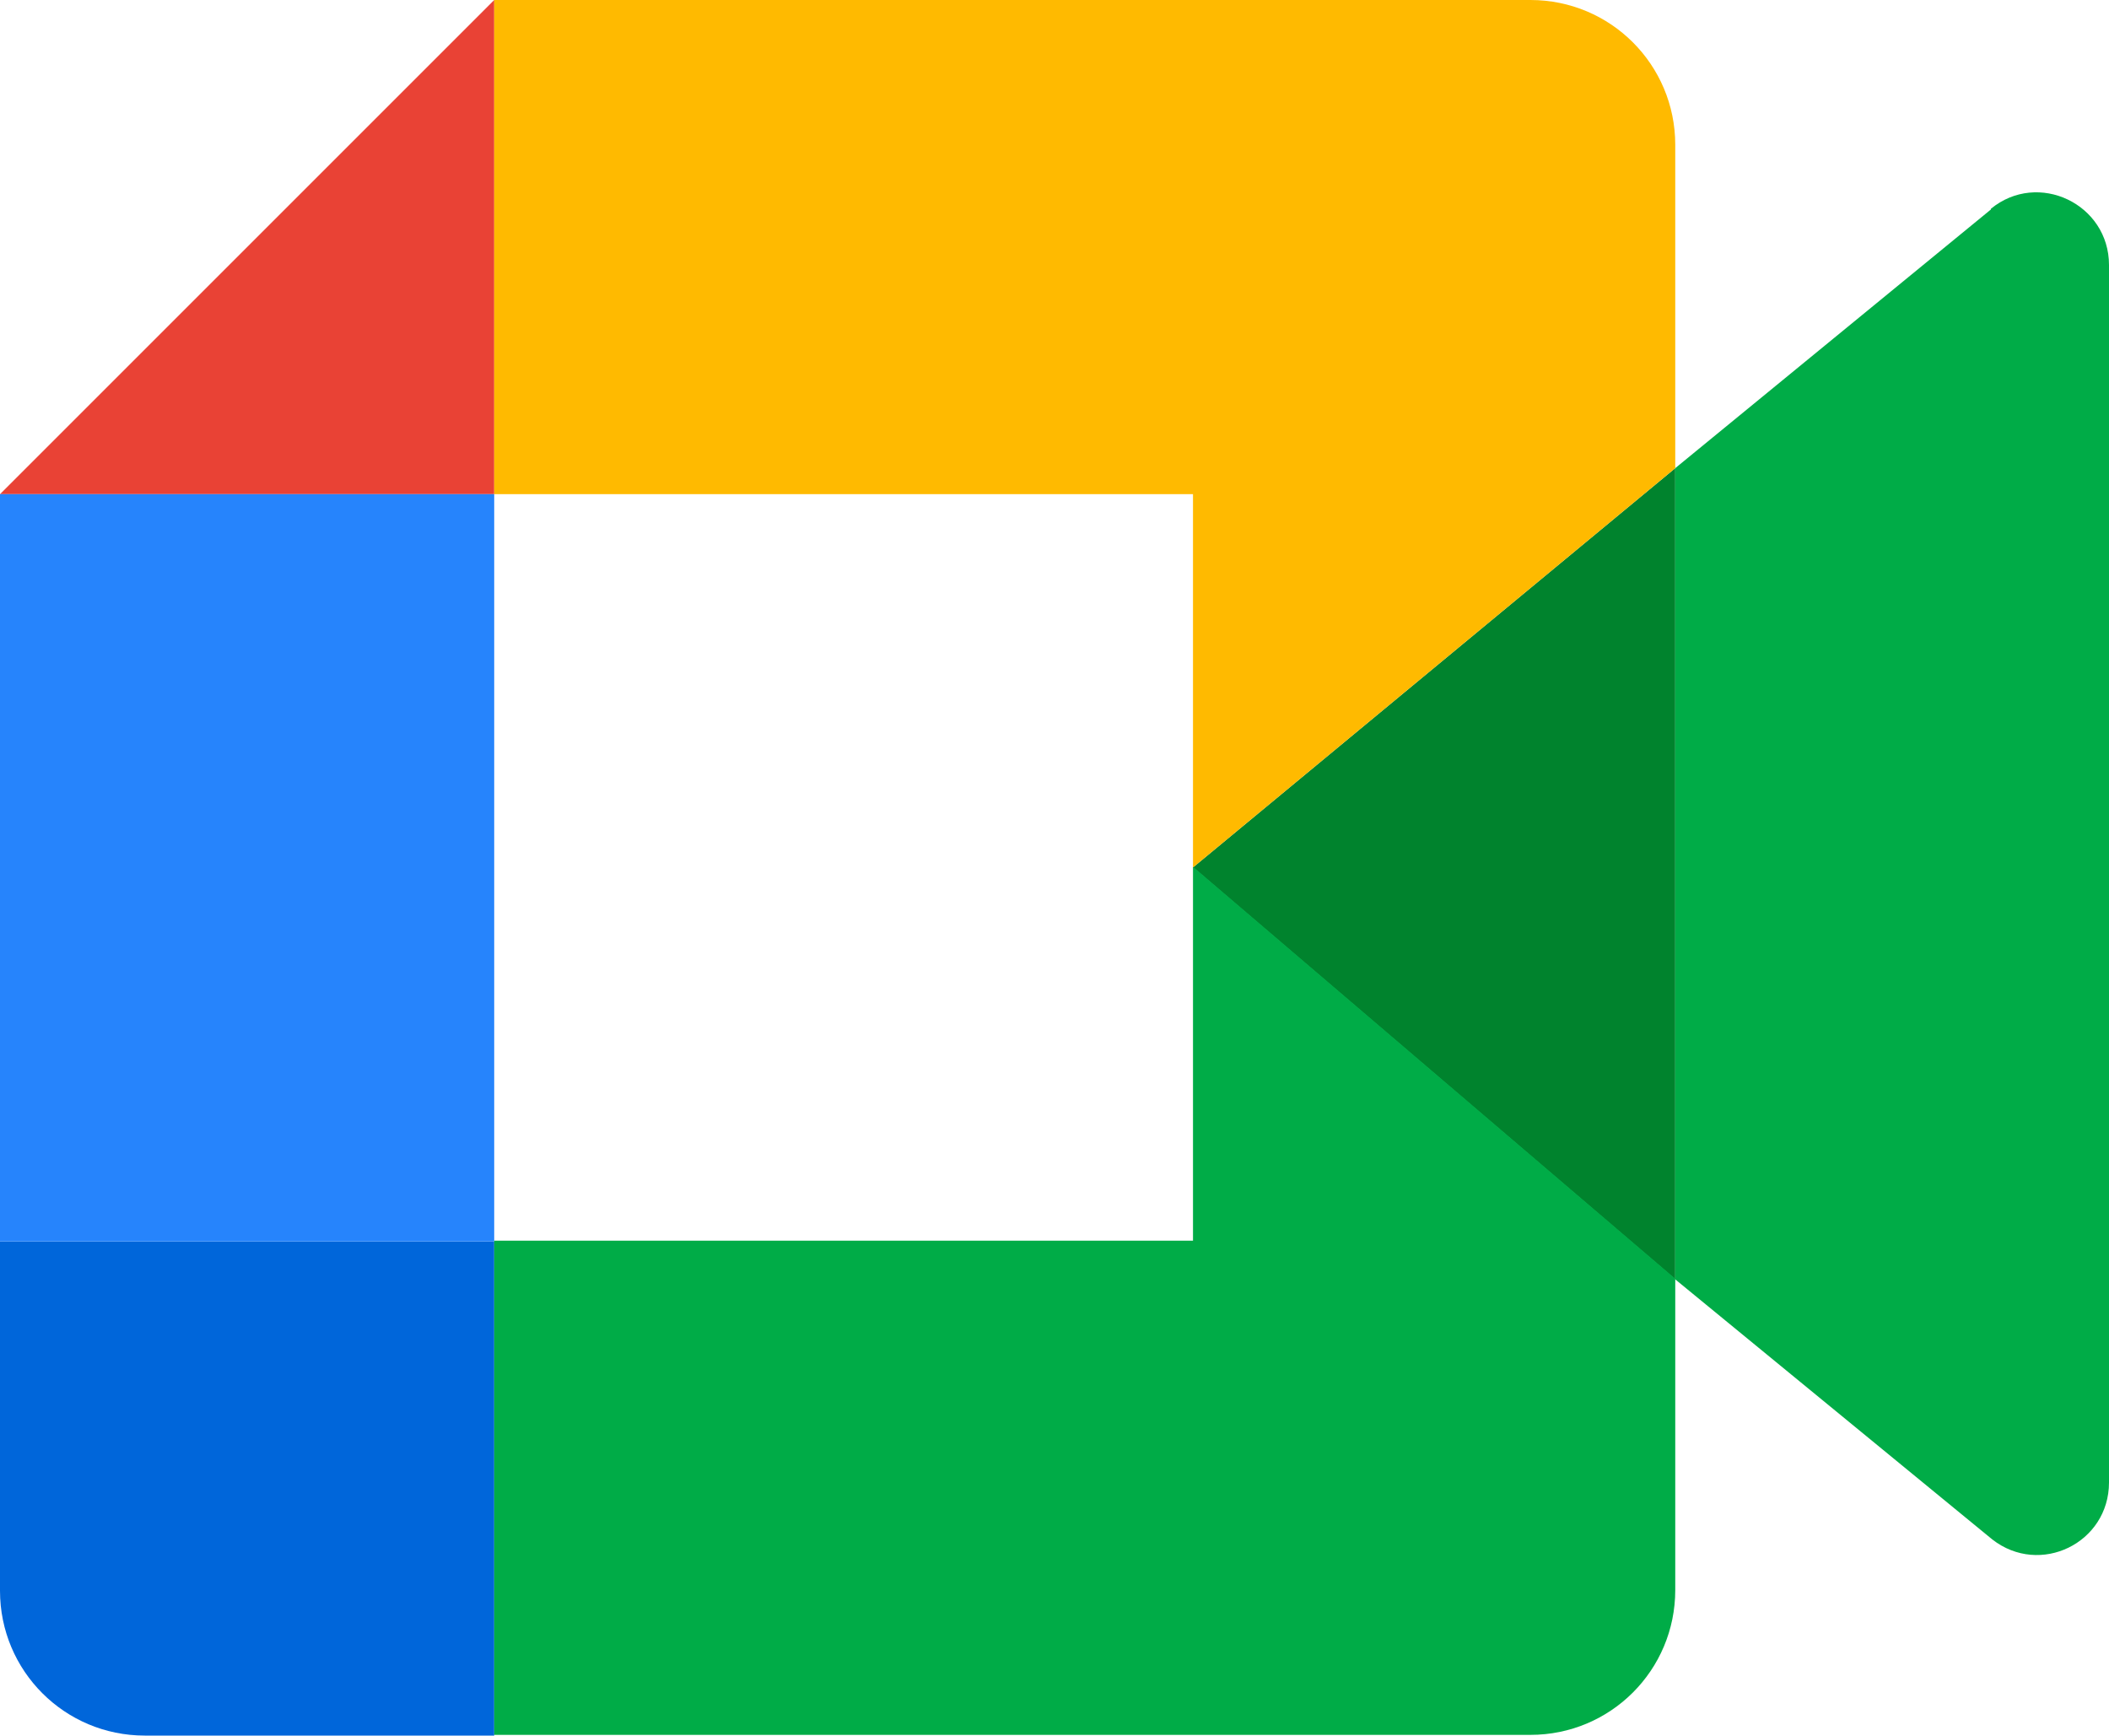
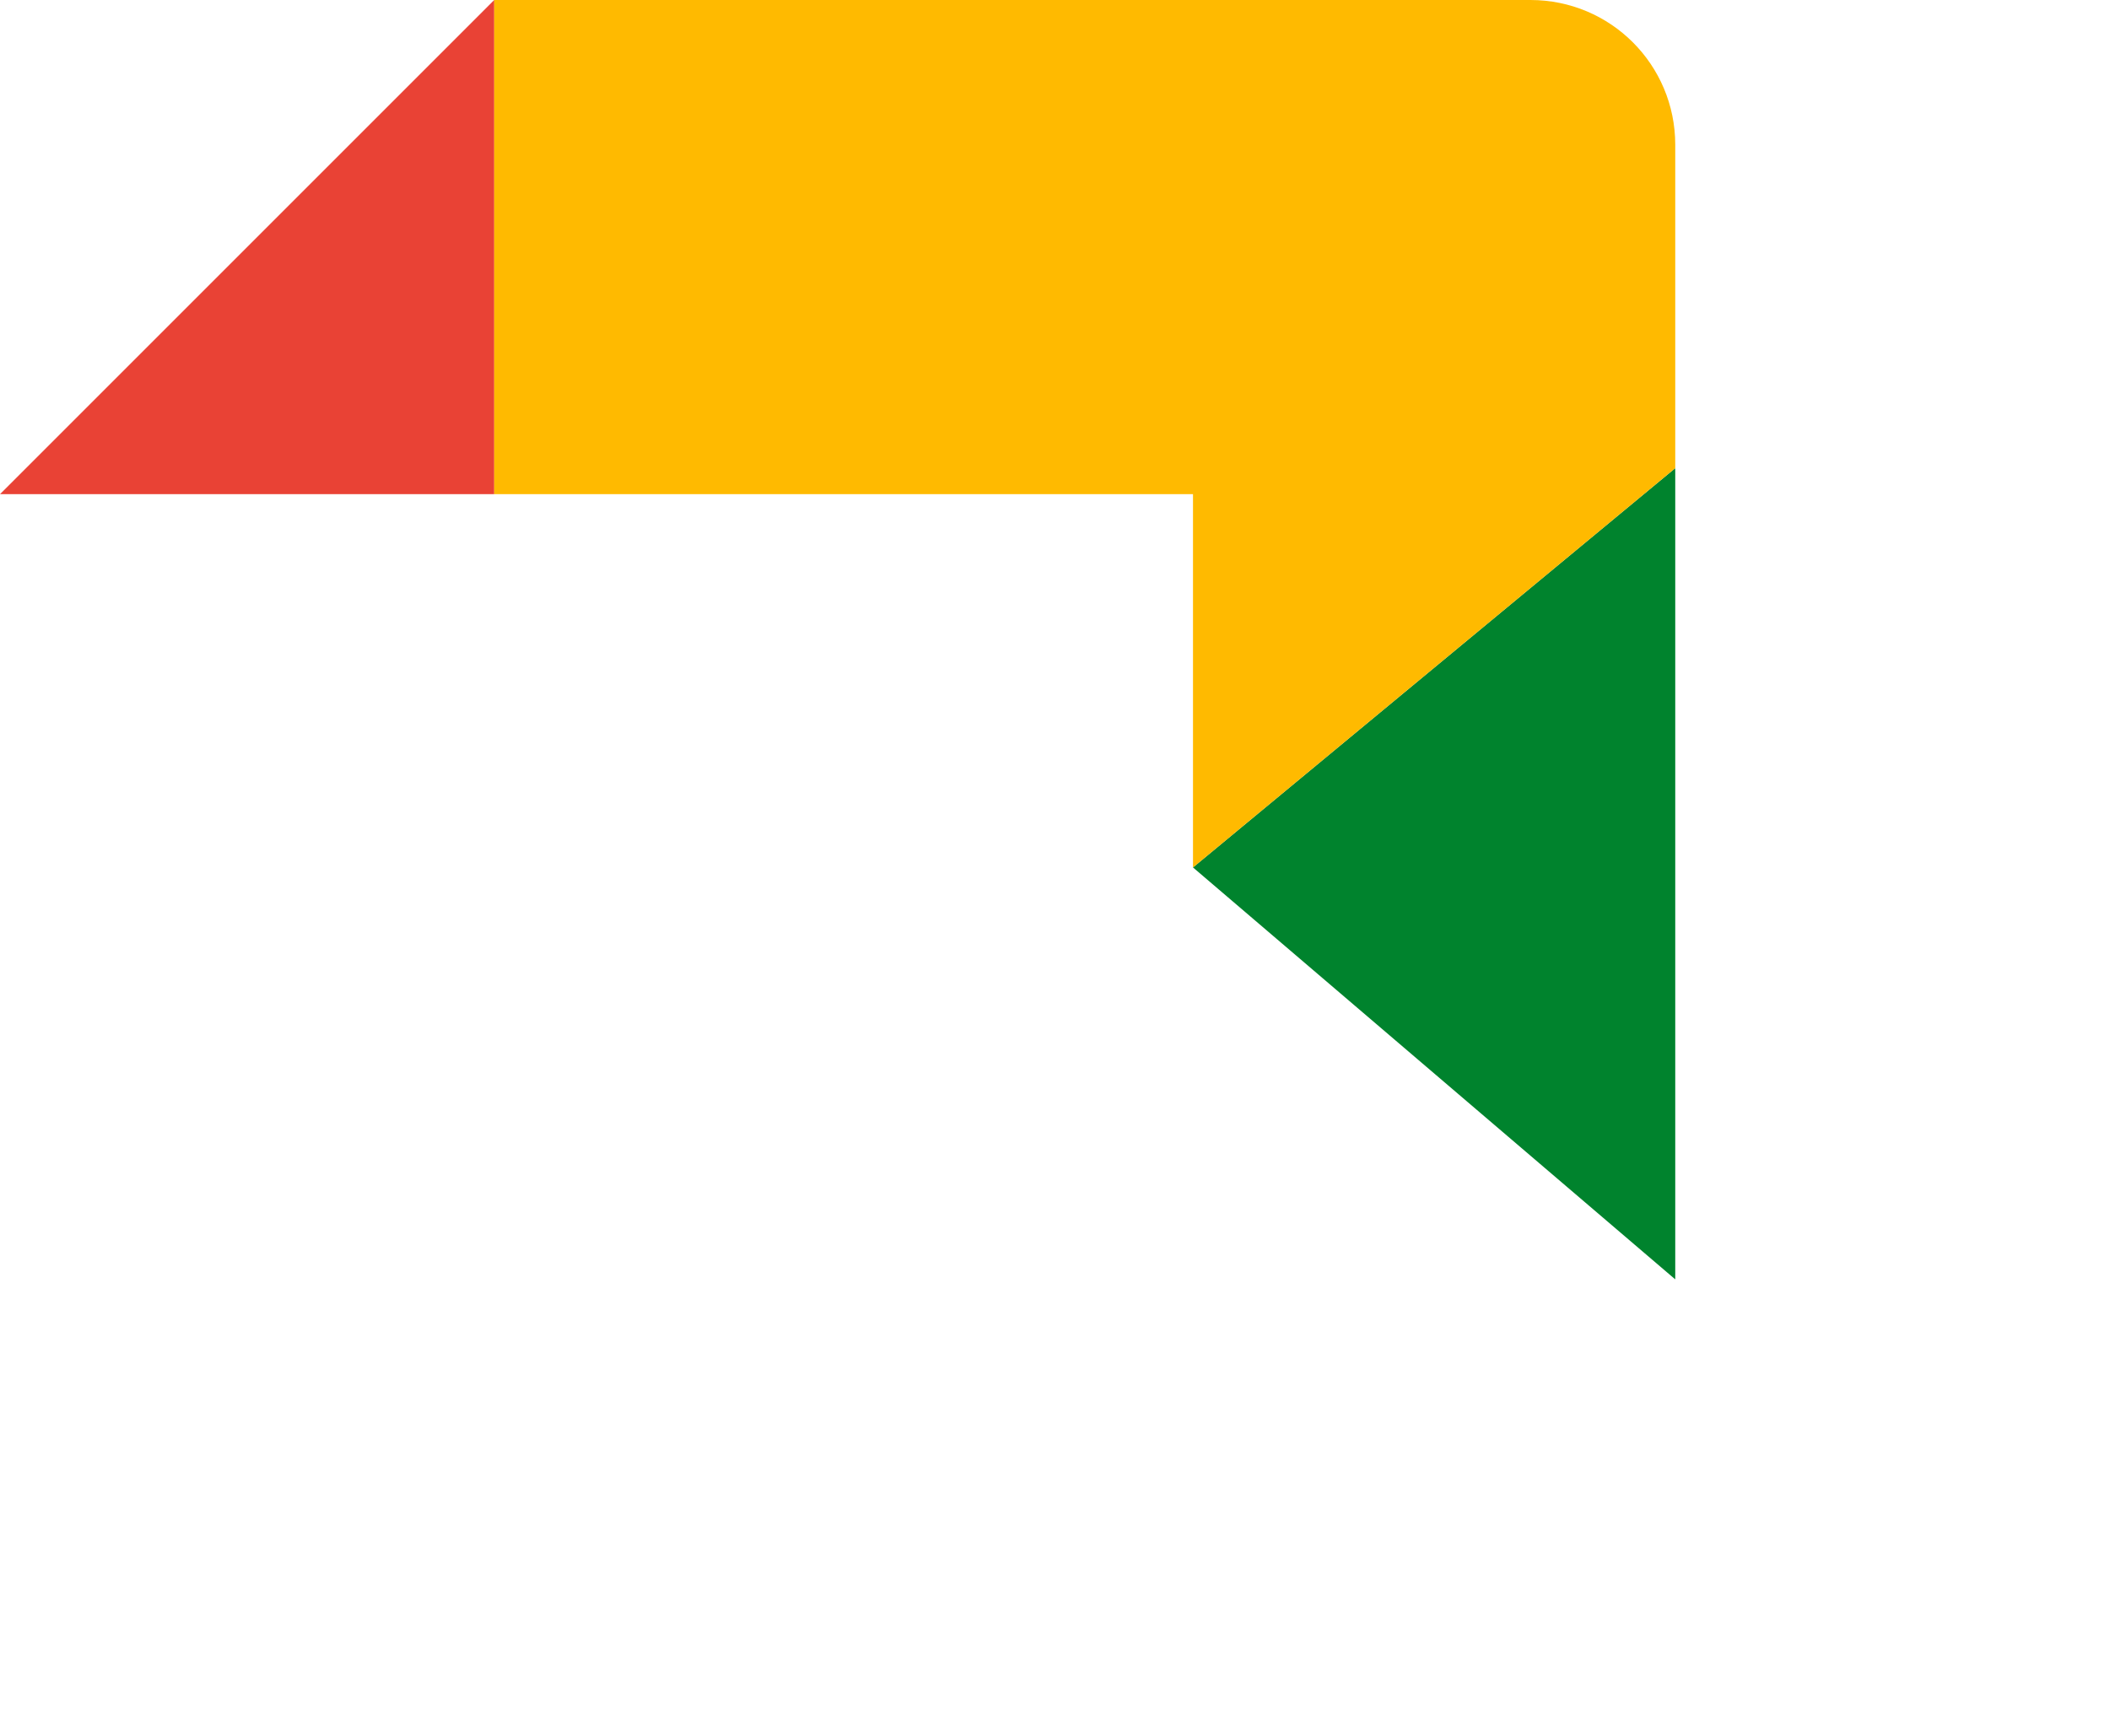
<svg xmlns="http://www.w3.org/2000/svg" id="Layer_1" version="1.1" viewBox="0 0 300 246.9">
  <defs>
    <style>
      .st0 {
        fill: #2684fc;
      }

      .st1 {
        fill: #ffba00;
      }

      .st2 {
        fill: #00832d;
      }

      .st3 {
        fill: #0066da;
      }

      .st4 {
        fill: none;
      }

      .st5 {
        fill: #00ac47;
      }

      .st6 {
        fill: #e94235;
      }
    </style>
  </defs>
-   <polygon class="st4" points="70.3 70.3 70.3 176.6 169.7 176.6 169.7 123.4 169.7 70.3 70.3 70.3" />
  <polygon class="st2" points="169.7 123.4 238.3 182 238.3 66.6 169.7 123.4" />
-   <path class="st3" d="M0,176.6v49.7c0,11.4,9.2,20.6,20.6,20.6h49.7v-70.3H0Z" />
  <polygon class="st6" points="70.3 0 0 70.3 70.3 70.3 70.3 0" />
-   <rect class="st0" x="0" y="70.3" width="70.3" height="106.3" />
-   <path class="st5" d="M283.2,29.8l-44.9,36.8h0v115.4l45.1,37c6.8,5.3,16.6.5,16.6-8.1V37.7c0-8.7-10.1-13.5-16.8-8Z" />
-   <path class="st5" d="M169.7,123.4v53.1h-99.4v70.3h147.4c11.4,0,20.6-9.2,20.6-20.6v-44.3l-68.6-58.6Z" />
  <path class="st1" d="M217.7,0H70.3v70.3h99.4v53.1l68.6-56.8h0V20.6C238.3,9.2,229.1,0,217.7,0Z" />
</svg>